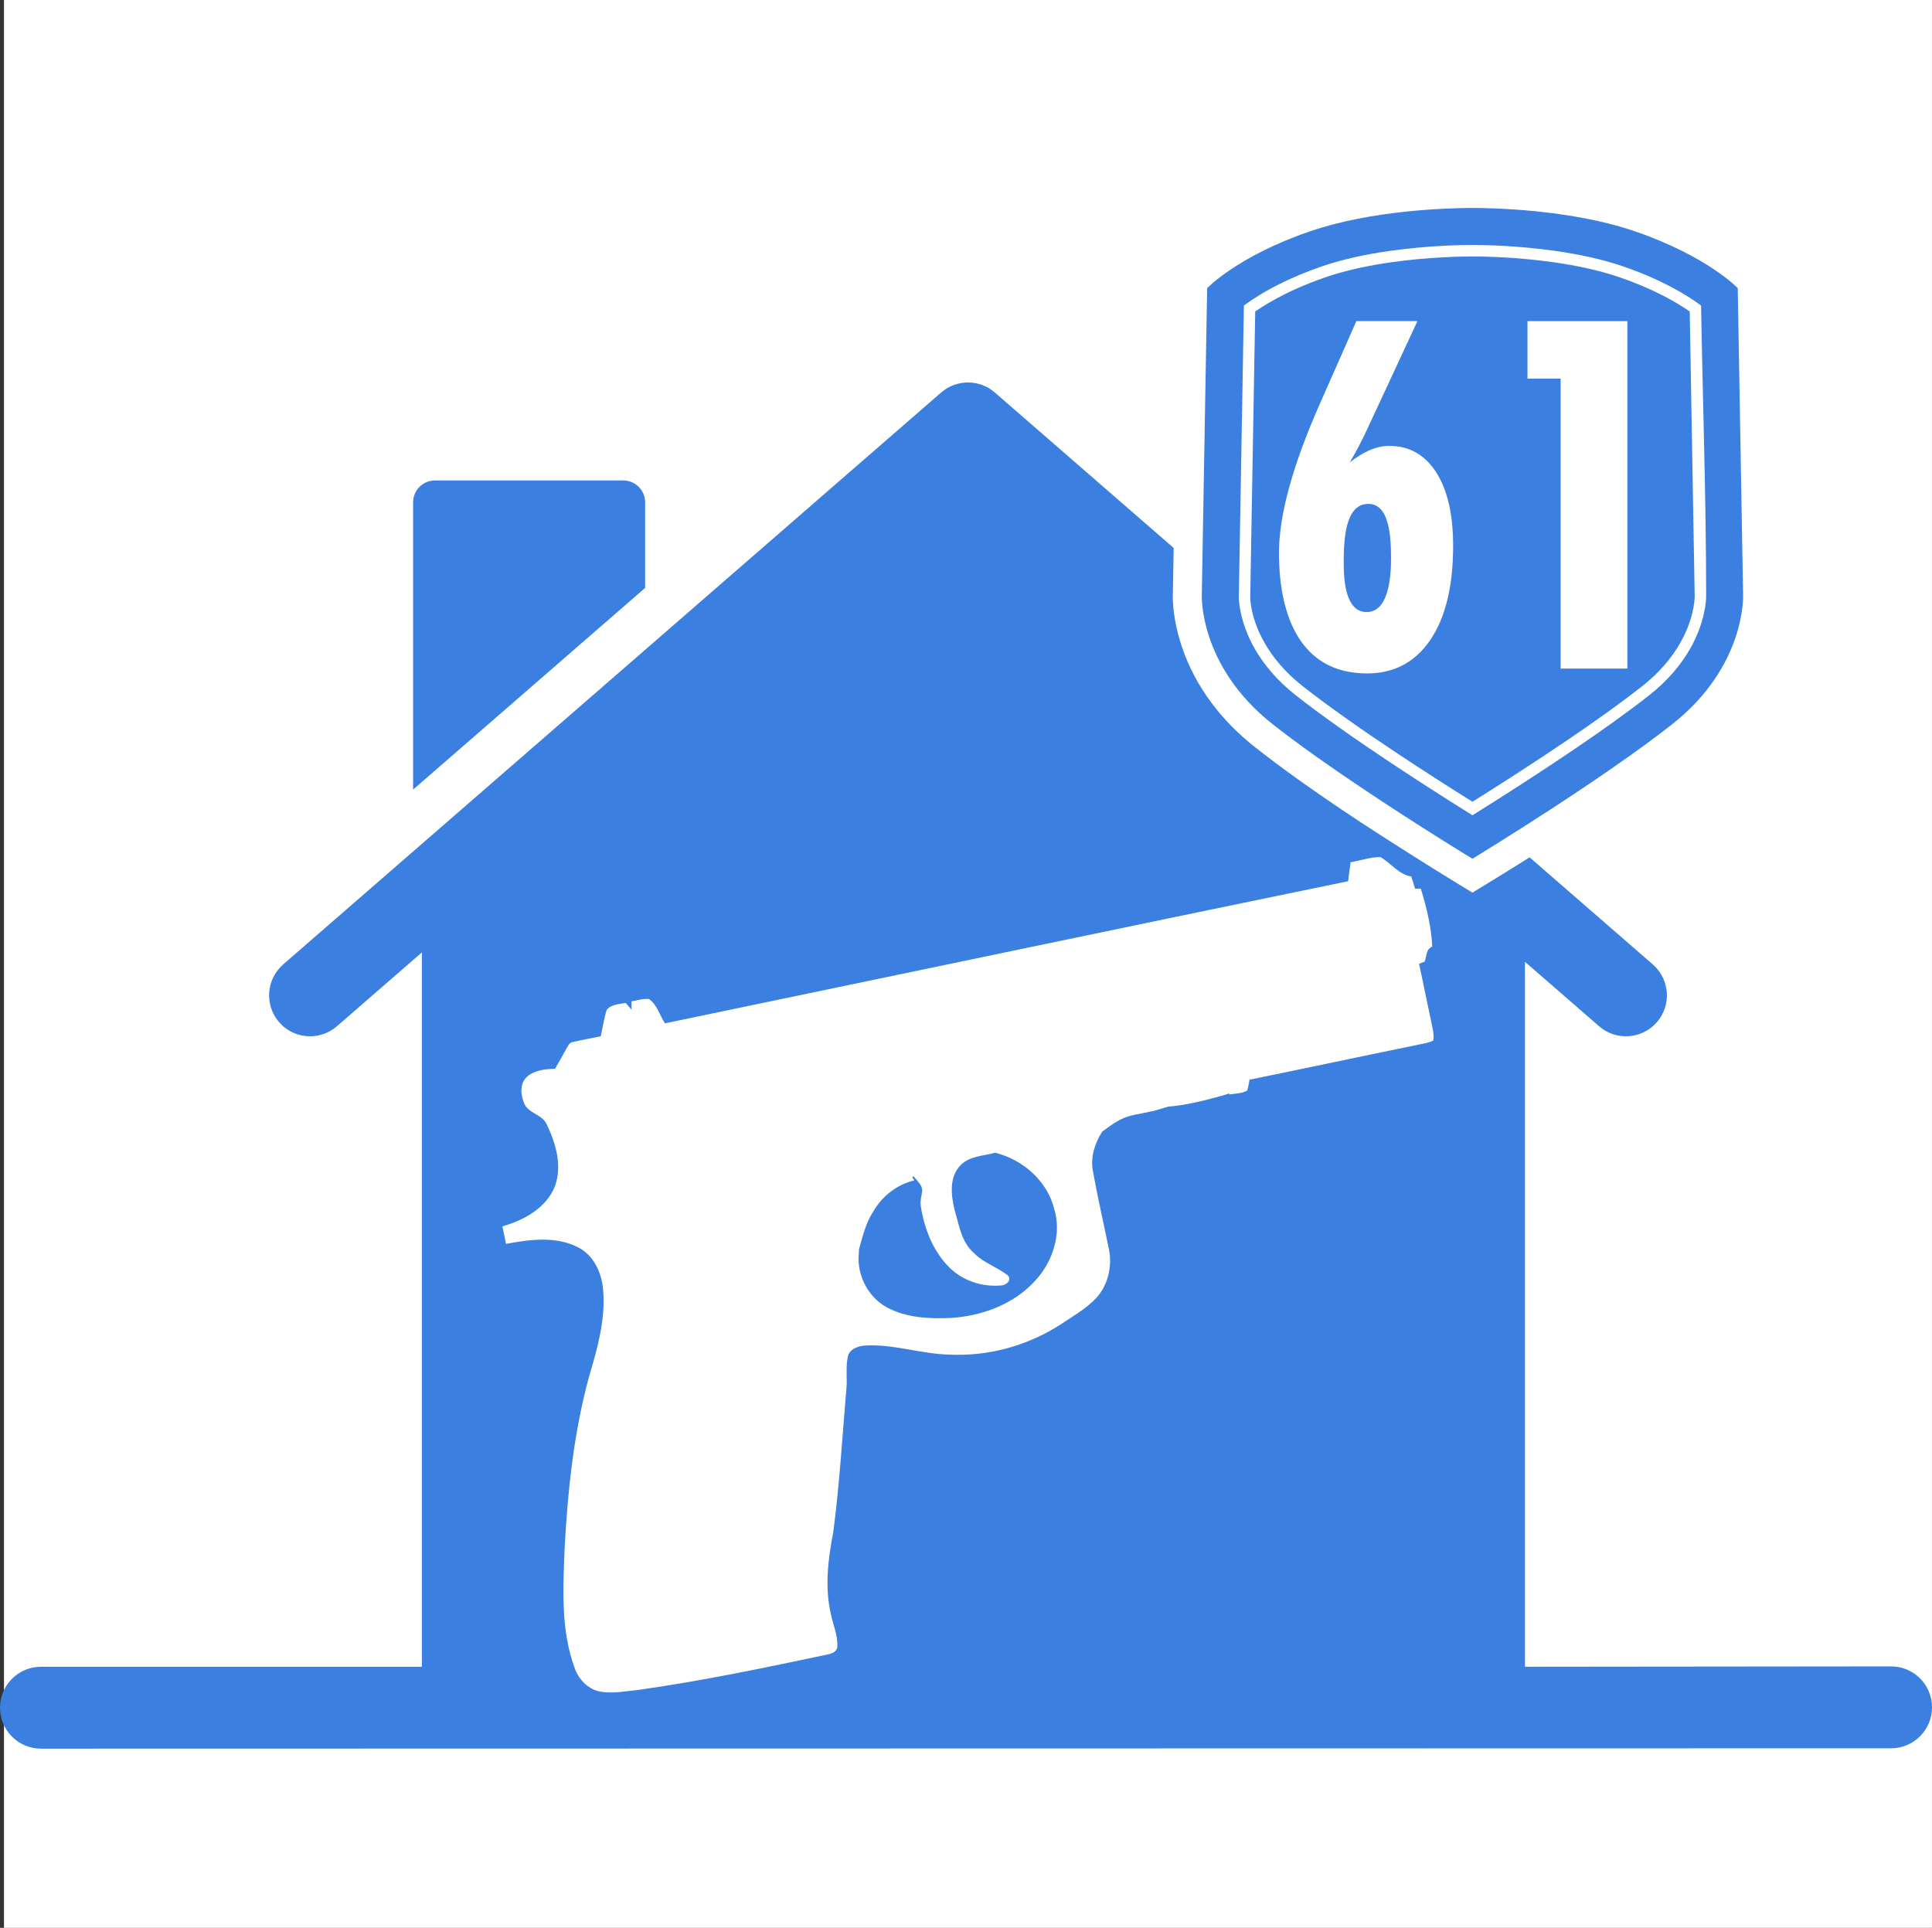
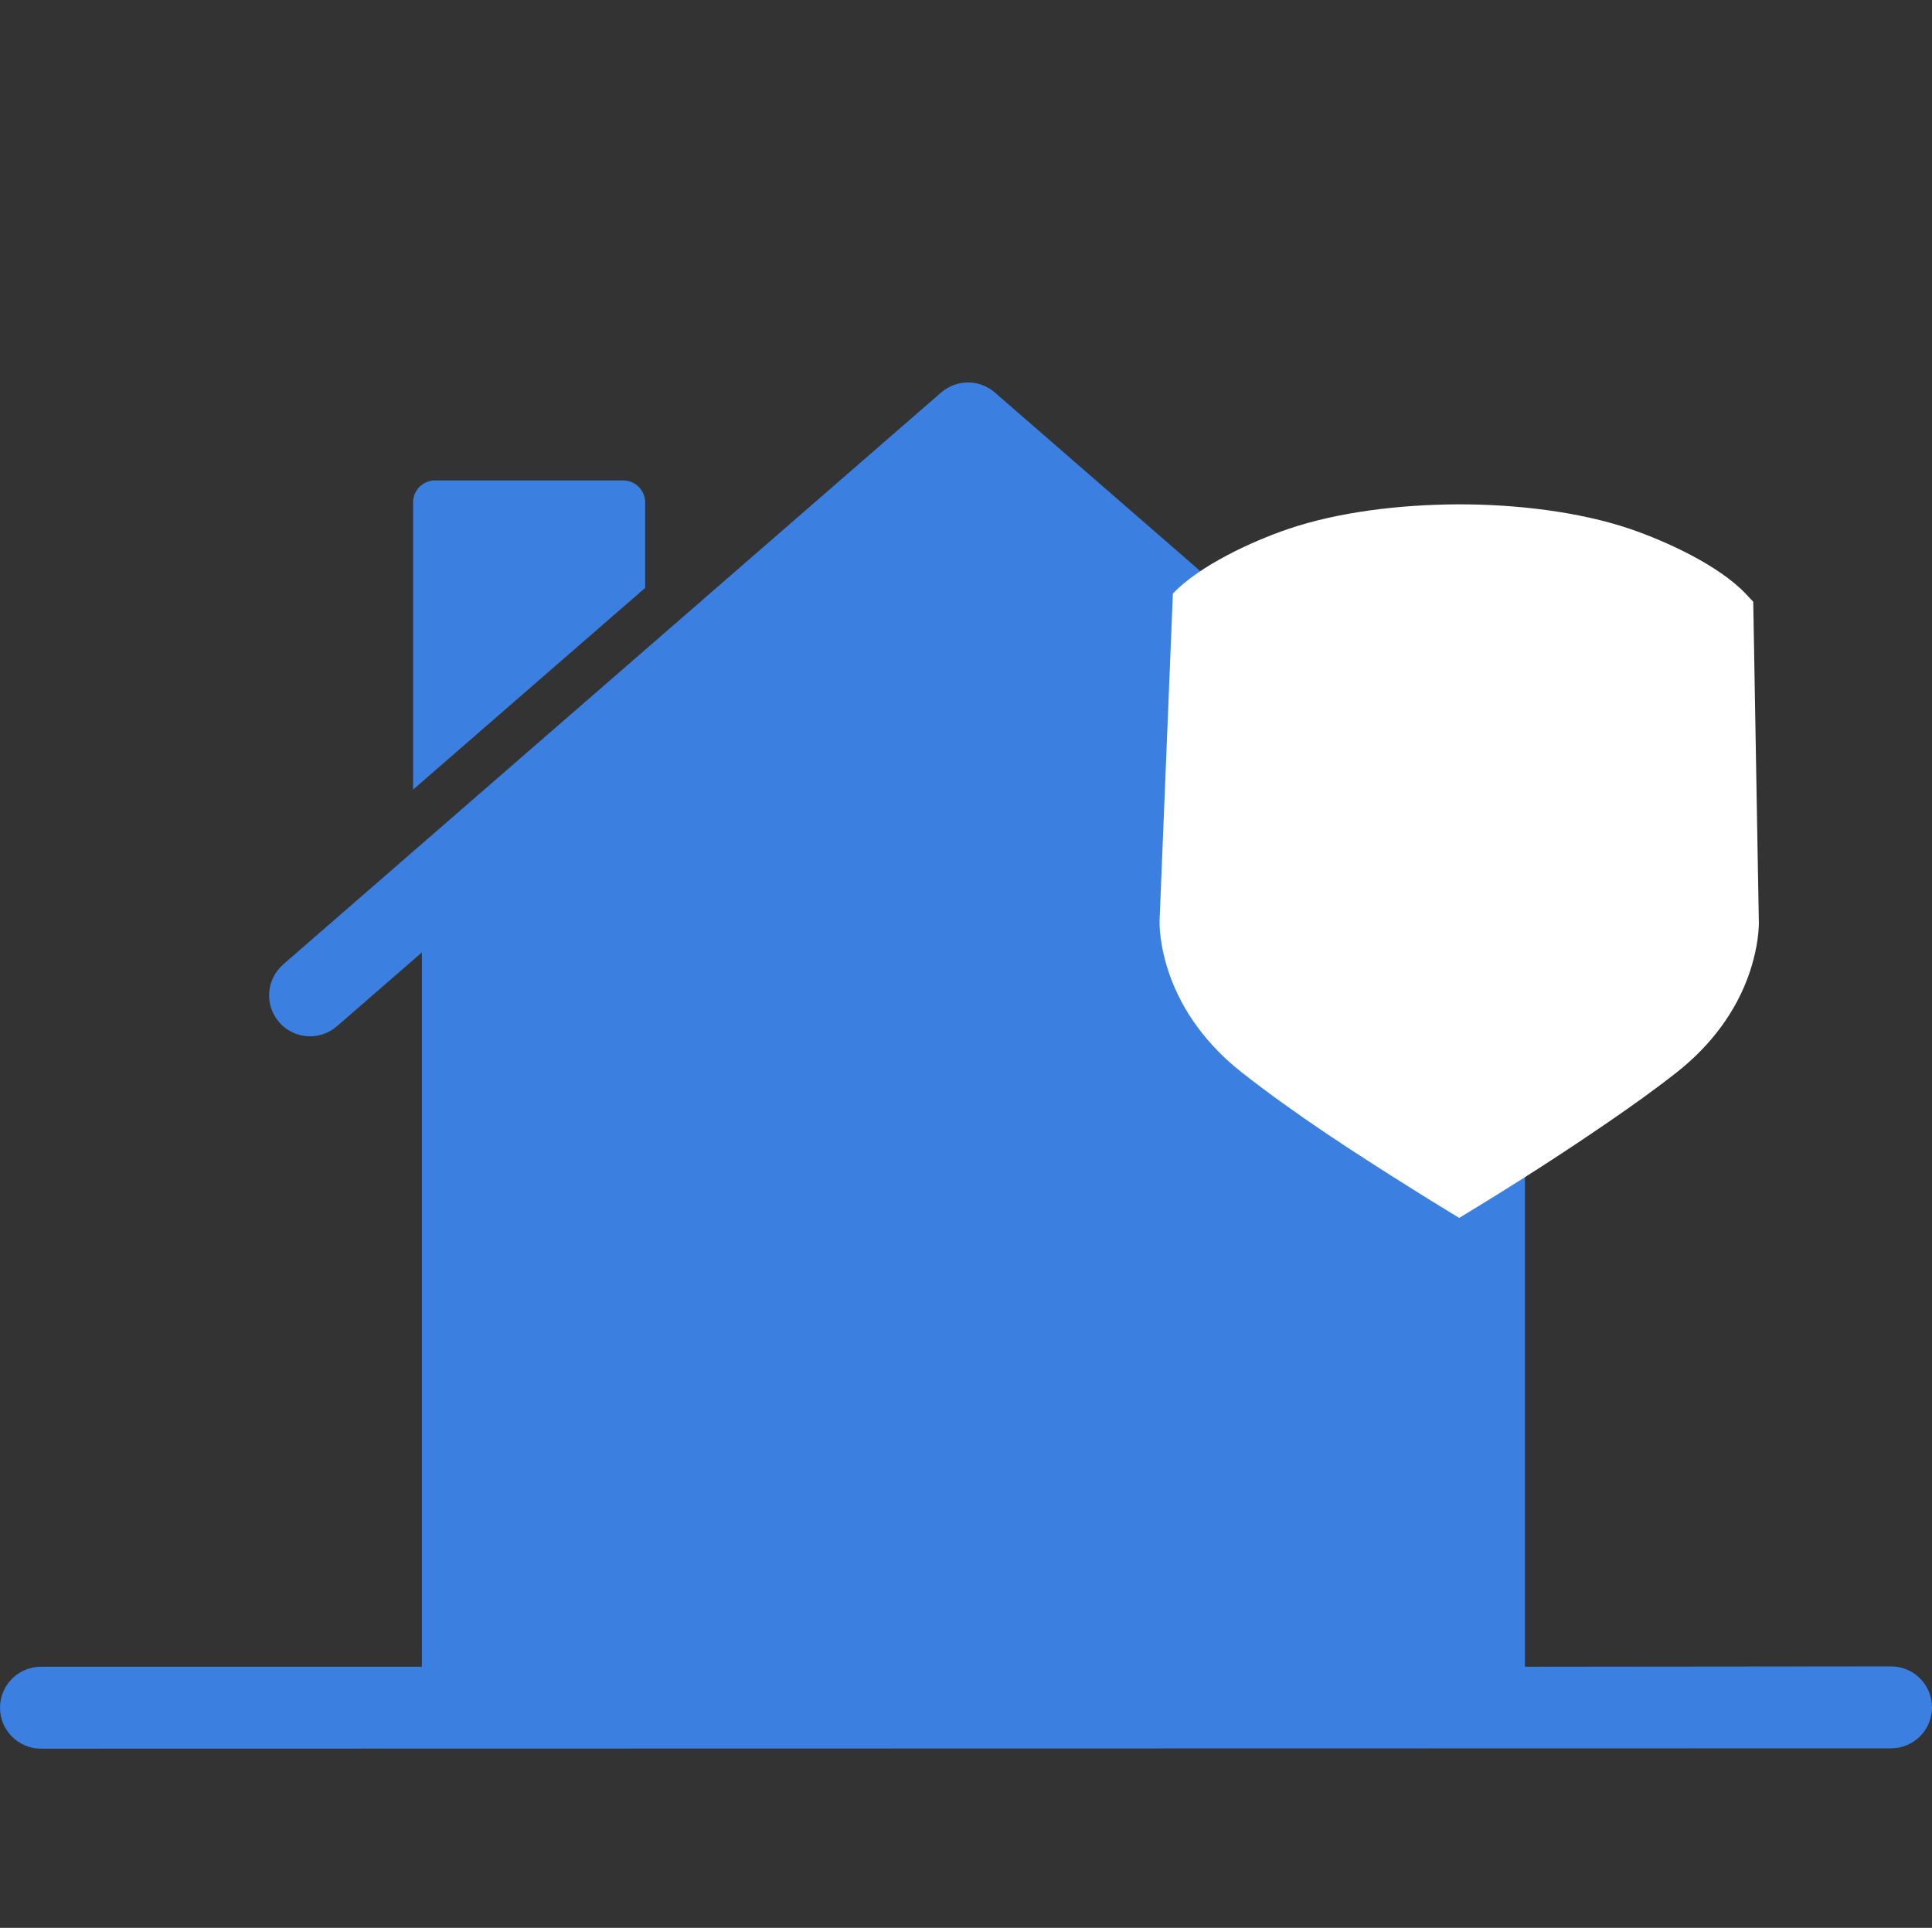
<svg xmlns="http://www.w3.org/2000/svg" xml:space="preserve" width="100.207mm" height="100mm" style="shape-rendering:geometricPrecision; text-rendering:geometricPrecision; image-rendering:optimizeQuality; fill-rule:evenodd; clip-rule:evenodd" viewBox="0 0 1232.98 1230.43">
  <rect x="0" y="0" width="1232.98" height="1230.43" fill="#333333" stroke="none" />
  <defs>
    <style type="text/css">  .fil4 {fill:#3B80E0} .fil3 {fill:white} .fil0 {fill:white} .fil1 {fill:#3B80E0;fill-rule:nonzero} .fil5 {fill:white;fill-rule:nonzero} .fil2 {fill:white;fill-rule:nonzero}  </style>
  </defs>
  <g id="__x0023_Layer_x0020_1">
    <g id="_2312845746096">
-       <rect class="fil0" x="2.54" y="0" width="1230.43" height="1230.43" />
      <g>
        <path class="fil1" d="M180.7 615.54l419.91 -365.02c9.83,-8.55 24.46,-8.55 34.29,0l419.91 365.02c10.89,9.47 12.05,25.98 2.58,36.87 -9.47,10.89 -25.98,12.05 -36.87,2.58l-47.32 -41.14 0 449.92 233.65 -0.23c14.43,0 26.14,11.7 26.14,26.14 0,14.43 -11.7,26.14 -26.14,26.14l-1180.7 0.23c-14.43,0 -26.14,-11.7 -26.14,-26.14 0,-14.43 11.7,-26.14 26.14,-26.14l243.08 0 0 -455.91 -54.22 47.13c-4.95,4.3 -11.06,6.41 -17.13,6.41 -7.3,0 -14.57,-3.04 -19.73,-8.99 -9.47,-10.9 -8.32,-27.4 2.58,-36.87zm217.09 -308.9l-120.22 0c-7.67,0 -13.94,6.27 -13.94,13.94l0 183.37 148.1 -128.74 0 -54.62c0,-7.67 -6.27,-13.94 -13.94,-13.94z" />
-         <path class="fil2" d="M399.29 640.12c-4.14,0.76 -9.43,0.87 -12.12,4.49 -1.77,5.46 -2.49,11.18 -3.8,16.76 -5.97,1.29 -11.98,2.32 -17.92,3.72 -2.26,0.19 -2.87,2.71 -4.01,4.26 -2.42,4.25 -4.73,8.55 -7.21,12.78 -6.56,0.19 -13.9,0.88 -18.72,5.88 -3.65,4.21 -3.21,10.43 -1.32,15.32 2.15,7.34 11.75,7.52 14.74,14.29 5.72,11.93 10.03,26.38 5.24,39.39 -5.43,13.95 -19.82,21.83 -33.55,25.69 0.74,3.72 1.49,7.45 2.3,11.19 15.07,-2.81 31.71,-5.12 45.92,2.15 10.31,5.16 15.33,16.75 16.13,27.77 1.45,18.57 -3.71,36.8 -8.95,54.43 -9.83,35.86 -13.71,73.06 -15.7,110.09 -0.97,25.86 -2.57,52.66 6.8,77.32 2.8,6.91 8.74,12.8 16.29,14.06 8.07,1.31 16.22,-0.4 24.24,-1.18 40.49,-5.74 80.55,-14.14 120.53,-22.59 2.71,-0.53 6.1,-1.81 6.17,-5.07 0.42,-7.07 -2.67,-13.71 -4.07,-20.51 -4.05,-17.36 -1.82,-35.35 1.5,-52.62 3.97,-30 5.71,-60.24 8.29,-90.4 0.84,-7.08 -0.54,-14.3 0.96,-21.3 1.02,-5.21 6.93,-7.11 11.59,-7.31 17.98,-0.88 35.3,5.43 53.18,5.82 24.89,1.24 50,-5.66 70.91,-19.16 7.89,-5.24 16.31,-10.01 22.86,-16.93 7.62,-8.27 10.35,-20.36 8.12,-31.26 -3.42,-16.66 -7.24,-33.24 -10.25,-49.96 -1.61,-8.81 1.22,-17.53 5.9,-24.94 5.2,-3.78 10.4,-7.87 16.65,-9.75 6.73,-2 13.81,-2.53 20.48,-4.75 1.68,-0.49 3.37,-0.99 5.05,-1.51 11.19,-0.88 22.18,-3.65 33,-6.62 1.96,-0.51 3.87,-1.09 5.8,-1.76l0.34 0.63c3.76,-0.68 7.82,-0.56 11.24,-2.47 0.77,-2.27 1.11,-4.63 1.52,-6.97 36.01,-7.33 71.94,-15.04 107.93,-22.4 3.17,-0.71 6.49,-1.05 9.38,-2.65 0.54,-3.71 -0.38,-7.4 -1.14,-10.99 -2.74,-12.62 -5.21,-25.3 -7.97,-37.91 0.9,-0.36 2.72,-1.08 3.63,-1.43 1.21,-3.36 0.8,-8.03 4.79,-9.55 -0.56,-12.59 -3.62,-24.91 -7.25,-36.92 -0.93,-0.01 -2.79,-0.01 -3.72,-0.02 -0.75,-2.63 -1.56,-5.23 -2.44,-7.81 -8.17,-1.36 -12.92,-8.58 -19.68,-12.41 -6.47,-0.05 -12.67,2.32 -19.03,3.29 -0.51,4.04 -1,8.1 -1.57,12.12 -145.39,29.93 -290.66,60.49 -435.98,90.71 -3.37,-5.11 -5,-11.87 -10.18,-15.5 -3.76,-0.47 -7.48,0.98 -11.19,1.44 0,1.33 0.02,4.01 0.02,5.34 -0.92,-1.07 -2.78,-3.22 -3.71,-4.29zm183.72 110.6l0 0c2.12,2.78 5.32,5.21 5.57,8.96 -0.28,3.31 -1.54,6.59 -0.96,9.96 2.21,14.37 7.73,28.78 18.15,39.2 8.6,8.63 21.2,12.71 33.24,11.56 3.22,-0.12 7.01,-3.47 4.07,-6.49 -6.79,-5.28 -15.44,-7.89 -21.53,-14.2 -8.12,-6.95 -9.51,-18.09 -12.43,-27.76 -2.21,-9.34 -3.47,-21.04 4.04,-28.41 5.81,-5.85 14.5,-5.73 21.92,-7.84 17.59,4.3 33.33,18.02 37.72,35.93 4.85,15.96 -0.96,33.58 -12,45.6 -13.72,15.25 -34.23,22.8 -54.39,23.96 -13.56,0.57 -27.86,-0.12 -40.08,-6.62 -11.29,-5.92 -18.39,-18.54 -18.44,-31.17 0.13,-2.03 0.23,-4.05 0.31,-6.06 2.34,-8.4 4.41,-17.07 9.3,-24.42 5.62,-9.65 15.12,-16.98 26.03,-19.57 -0.35,-0.51 -1.04,-1.55 -1.4,-2.06l0.88 -0.57z" />
      </g>
      <g>
        <g>
-           <path class="fil3" d="M748.52 378.85l3.53 -202.4 4.91 -5.2c16.94,-17.95 50.75,-33.44 73.39,-41.17 32.77,-11.19 72.35,-15.53 106.92,-15.78 0.8,-0 1.6,-0.01 2.4,-0.01 35.1,-0.05 76.13,4.43 109.37,15.79 22.64,7.73 56.44,23.23 73.39,41.17l4.91 5.2 3.53 202.4c0.47,10.73 -2.42,24.09 -5.79,34.06 -8.69,25.74 -25.48,47.32 -46.73,64.02 -14.03,11.03 -28.66,21.44 -43.37,31.54 -27.94,19.2 -56.72,37.72 -85.68,55.37l-9.61 5.86 -9.61 -5.86c-6.57,-4.01 -13.11,-8.07 -19.63,-12.16 -36.91,-23.15 -75.2,-47.86 -109.42,-74.75 -21.25,-16.7 -38.04,-38.28 -46.73,-64.02 -3.37,-9.97 -6.25,-23.33 -5.79,-34.06z" />
-           <path class="fil4" d="M1005.06 477.94c-25.02,16.99 -49.75,32.66 -64.62,41.92l-0.74 0.46 0 -0.01 -0.72 -0.45c-12.49,-7.78 -31.87,-20.04 -52.45,-33.73 -20.6,-13.71 -42.35,-28.84 -59.47,-42.29 -12.35,-9.7 -20.52,-19.89 -25.92,-29.16 -10.83,-18.58 -10.55,-33.83 -10.54,-34.06l0.02 -0.46 3.23 -185.18 1.49 -1.07c4.9,-3.53 12.22,-8.21 22.17,-13.11 7.35,-3.62 16.14,-7.39 26.48,-10.92 13.75,-4.69 28.91,-7.77 43.09,-9.77 24.72,-3.5 46.41,-3.76 52.32,-3.76l0.32 0 0.34 0c5.91,0 27.59,0.26 52.32,3.76 14.18,2.01 29.34,5.08 43.09,9.77 12.13,4.14 22.16,8.62 30.22,12.82 8.08,4.21 14.17,8.15 18.42,11.21l1.49 1.07c1.07,61.63 3.24,124.17 3.24,185.7 -0.02,2.47 -0.6,16.82 -10.6,34.02 -5.4,9.29 -13.55,19.46 -25.85,29.13 -13.7,10.77 -30.49,22.68 -47.3,34.1zm-65.37 70.14c10.13,-6.18 82.91,-50.82 127.26,-85.67 47.74,-37.51 45.47,-82.98 45.47,-82.98l-3.41 -195.52c0,0 -19.33,-20.46 -65.93,-36.38 -41.18,-14.06 -92.09,-14.81 -103.38,-14.79 -0.64,0 -1.41,0 -2.29,0.01 -14.75,0.11 -62.25,1.52 -101.09,14.79 -46.61,15.92 -65.93,36.38 -65.93,36.38l-3.41 195.52c0,0 -2.27,45.47 45.47,82.98 32.64,25.65 80.69,56.6 107.82,73.63 9.74,6.11 16.77,10.42 19.43,12.04zm-138.63 -349.28l-3.17 181.74 -0.02 0.44c-0.01,0.5 -0.11,13.44 9.57,30.04 4.99,8.56 12.58,18 24.12,27.07 17,13.36 38.56,28.35 58.99,41.95 18.8,12.51 36.68,23.87 49.15,31.66l0 0.01c15.17,-9.49 38.32,-24.22 61.28,-39.81 16.54,-11.23 33.14,-23.02 46.87,-33.81 11.49,-9.03 19.06,-18.46 24.05,-27.04 9.02,-15.51 9.6,-28.06 9.63,-30.36l-3.17 -181.89c-3.93,-2.73 -9.24,-6.07 -16.05,-9.62 -7.72,-4.03 -17.39,-8.33 -29.19,-12.36 -13.28,-4.54 -27.98,-7.51 -41.75,-9.46 -24.16,-3.42 -45.5,-3.68 -51.32,-3.68l-0.34 0 -0.32 0c-5.82,0 -27.16,0.26 -51.32,3.68 -13.77,1.95 -28.47,4.92 -41.75,9.46 -10.02,3.42 -18.52,7.05 -25.59,10.54 -8.58,4.24 -15.07,8.25 -19.65,11.44z" />
+           <path class="fil3" d="M748.52 378.85c16.94,-17.95 50.75,-33.44 73.39,-41.17 32.77,-11.19 72.35,-15.53 106.92,-15.78 0.8,-0 1.6,-0.01 2.4,-0.01 35.1,-0.05 76.13,4.43 109.37,15.79 22.64,7.73 56.44,23.23 73.39,41.17l4.91 5.2 3.53 202.4c0.47,10.73 -2.42,24.09 -5.79,34.06 -8.69,25.74 -25.48,47.32 -46.73,64.02 -14.03,11.03 -28.66,21.44 -43.37,31.54 -27.94,19.2 -56.72,37.72 -85.68,55.37l-9.61 5.86 -9.61 -5.86c-6.57,-4.01 -13.11,-8.07 -19.63,-12.16 -36.91,-23.15 -75.2,-47.86 -109.42,-74.75 -21.25,-16.7 -38.04,-38.28 -46.73,-64.02 -3.37,-9.97 -6.25,-23.33 -5.79,-34.06z" />
        </g>
        <g>
-           <polygon class="fil5" points="995.97,426.7 995.97,241.66 974.82,241.66 974.82,204.96 1038.57,204.96 1038.57,426.7 " />
-           <path class="fil5" d="M861.29 295.2c7.78,-6.06 16.14,-10.63 25.32,-10.63 12.73,0 22.66,5.6 29.93,16.85 7.22,11.25 10.83,26.9 10.83,46.96 0,25.71 -4.85,45.72 -14.54,60.02 -9.69,14.25 -23.18,21.41 -40.42,21.41 -42.25,0 -56.19,-36.38 -56.19,-77.03 0,-24.1 8.79,-55.98 26.32,-95.58l23.09 -52.25 38.95 0 -32.39 69.72c-3.19,6.76 -7.35,14.81 -10.88,20.53zm10.88 95.43c13.64,0 15.58,-20.8 15.58,-34.21 0,-14.04 -1.03,-34.83 -14.49,-34.83 -14.64,0 -15.72,22.09 -15.72,37.42 0,12.9 1.6,31.62 14.63,31.62z" />
-         </g>
+           </g>
      </g>
    </g>
  </g>
</svg>